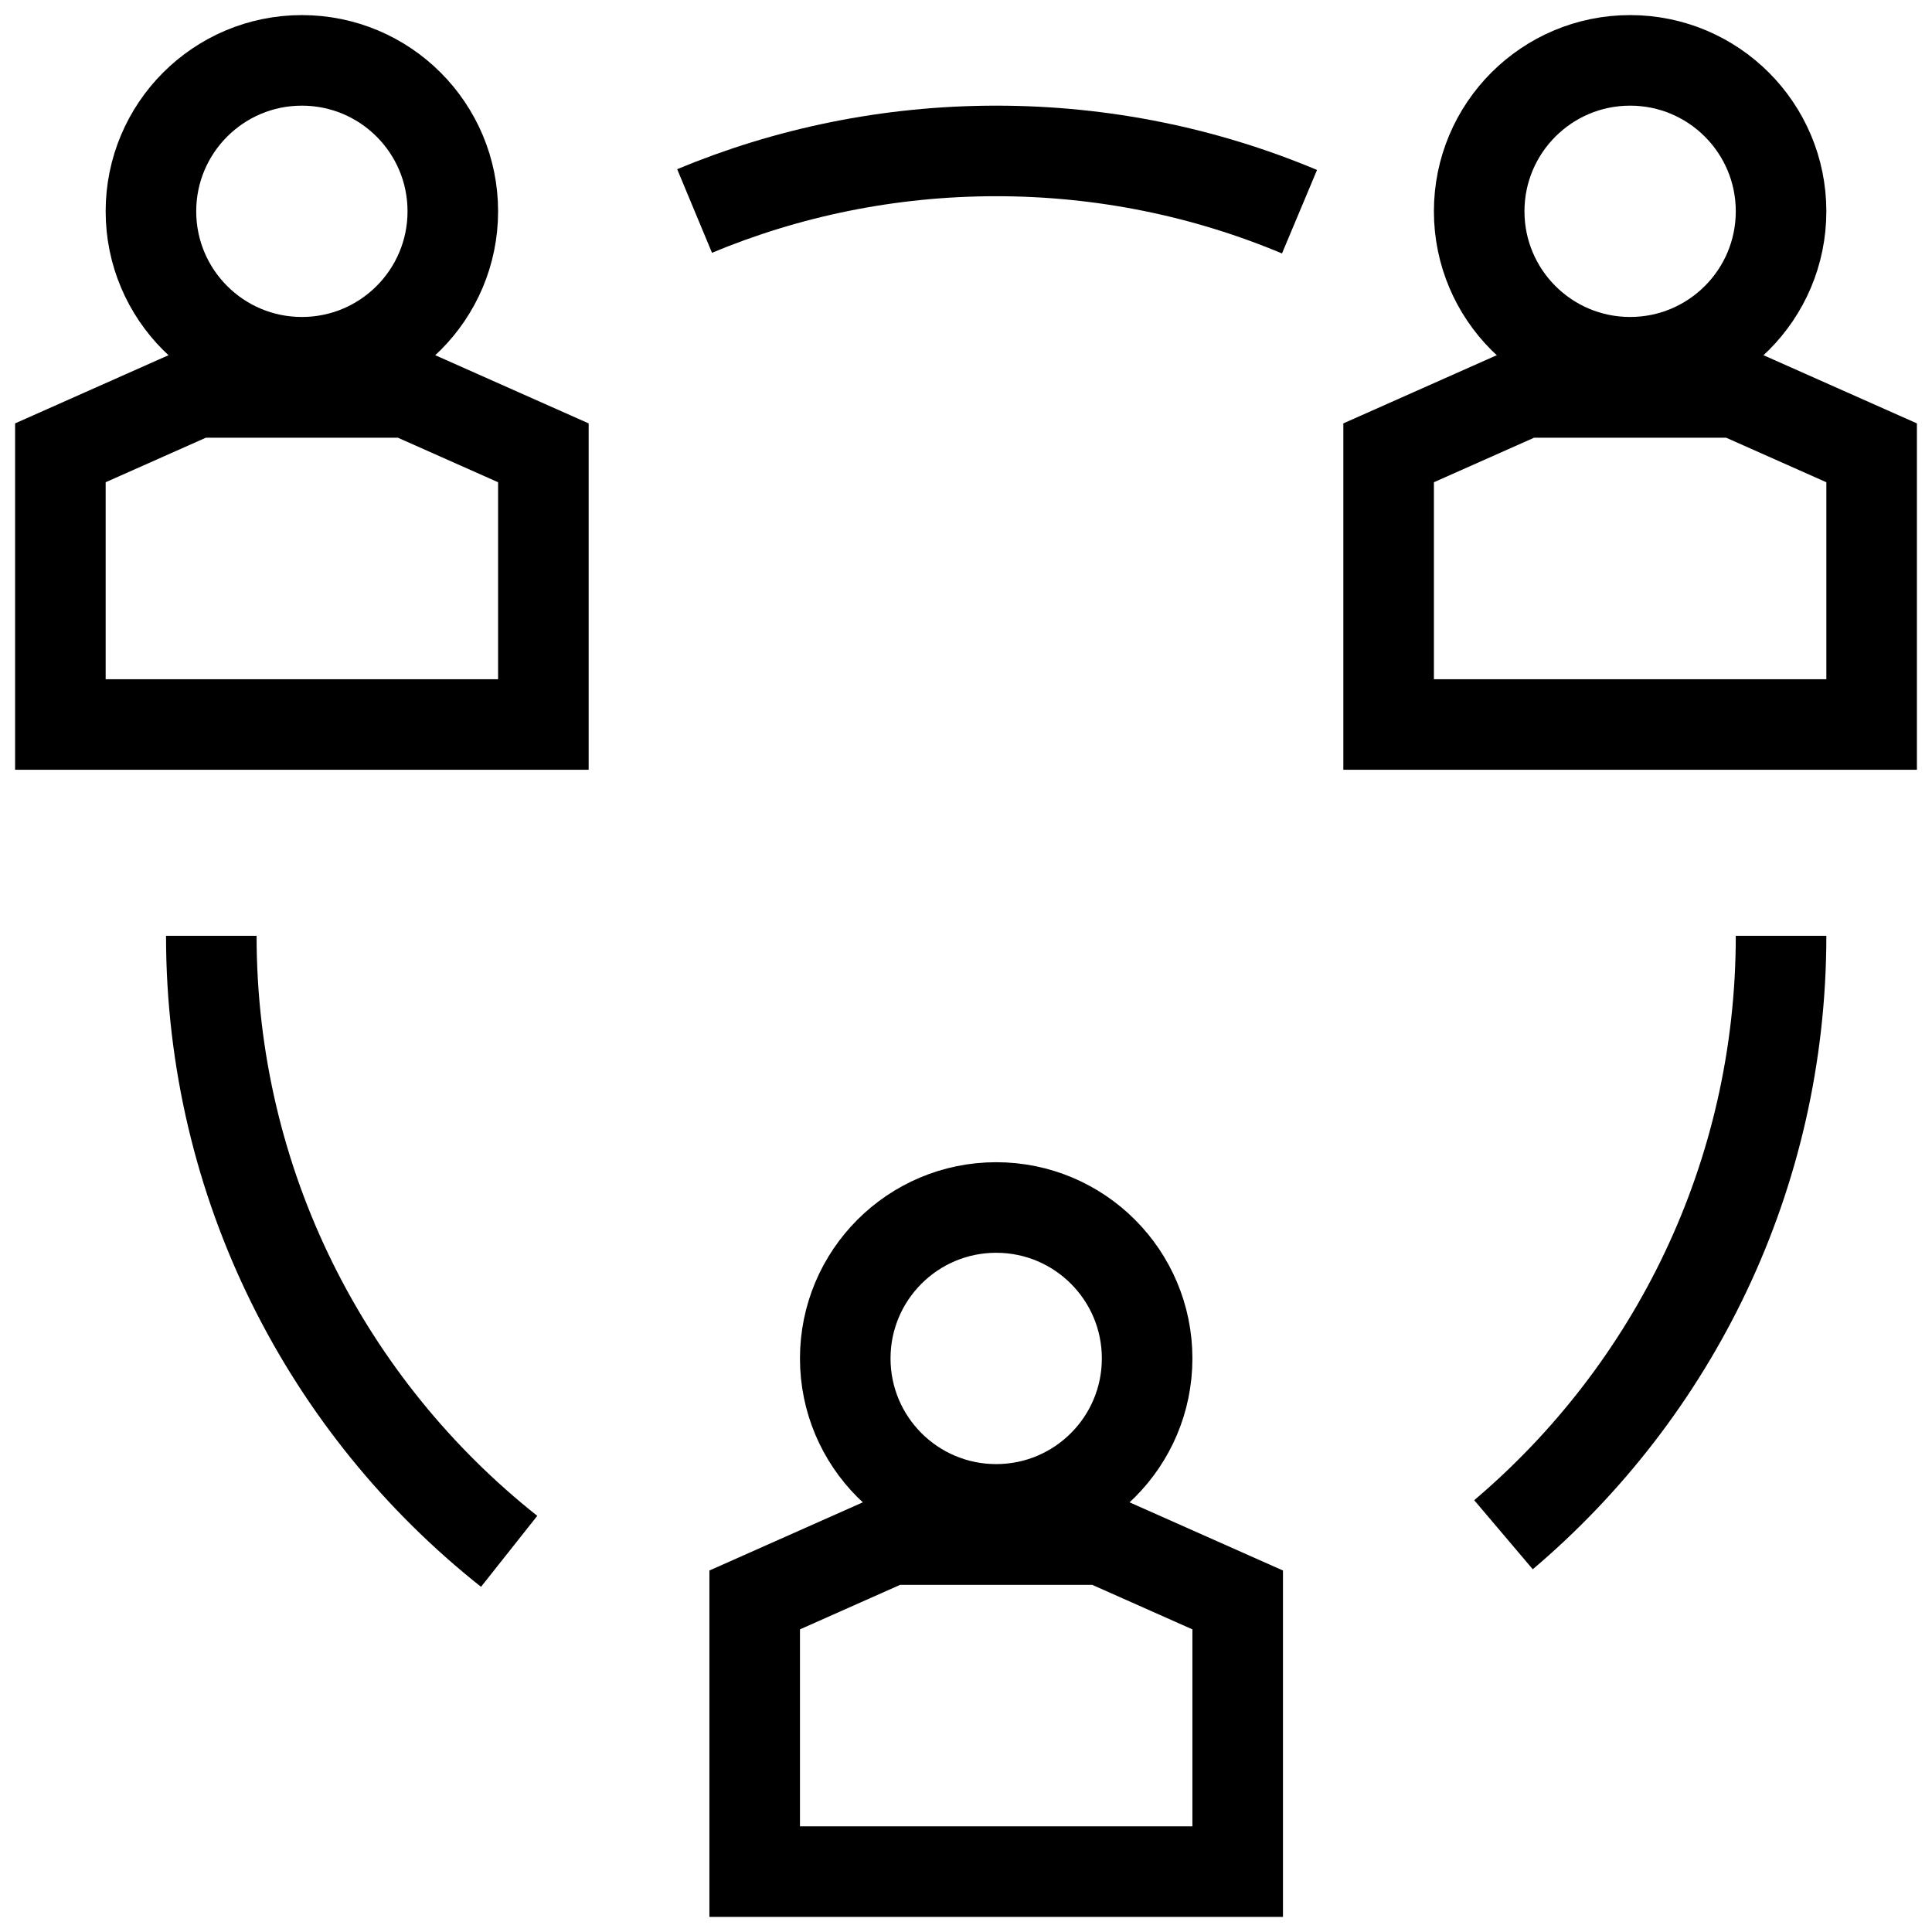
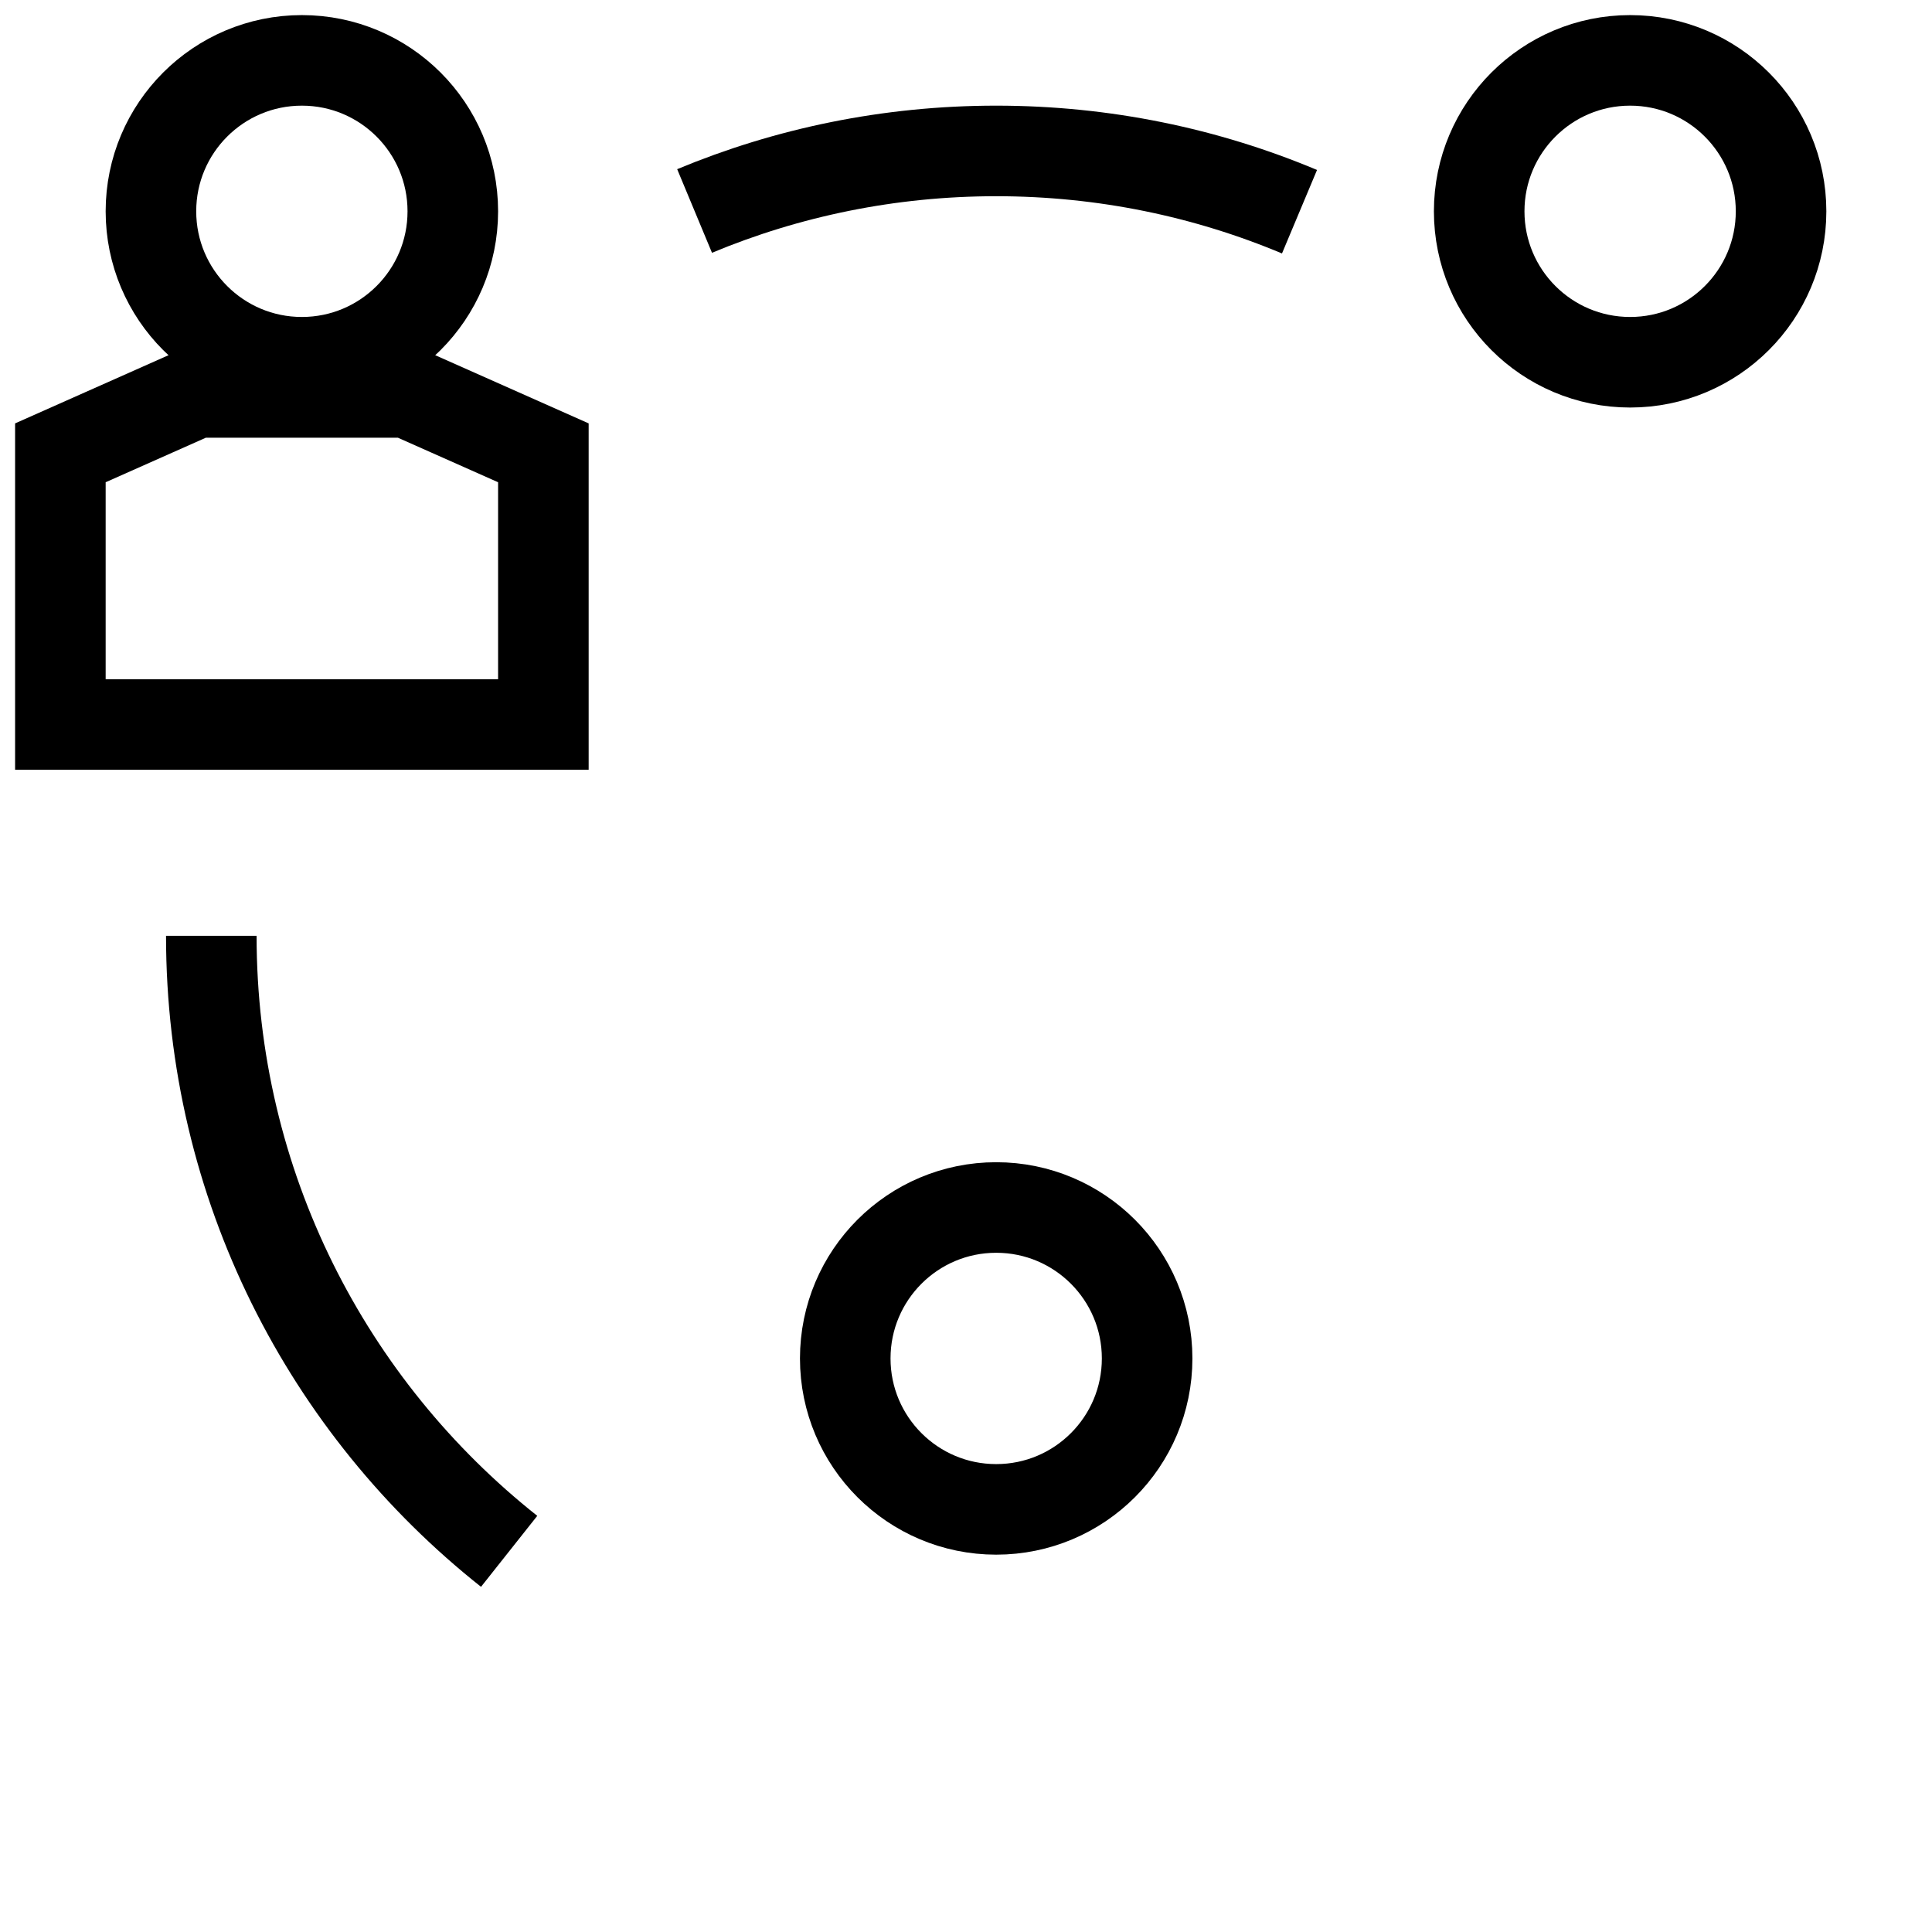
<svg xmlns="http://www.w3.org/2000/svg" width="64px" height="64px" viewBox="0 0 64 64" version="1.1">
  <title>Group 2</title>
  <g id="Page-1" stroke="none" stroke-width="1" fill="none" fill-rule="evenodd">
    <g id="Group-2" transform="translate(2, 2)" stroke="#000000" stroke-width="3">
      <circle id="Oval" cx="8" cy="5" r="5" />
      <circle id="Oval-Copy-5" cx="52" cy="5" r="5" />
      <circle id="Oval-Copy-6" cx="31" cy="43" r="5" />
      <polygon id="Rectangle" points="0 13 4.5 11 11.5 11 16 13 16 22 0 22" />
-       <polygon id="Rectangle-Copy" points="44 13 48.5 11 55.5 11 60 13 60 22 44 22" />
-       <polygon id="Rectangle-Copy-2" points="23 51 27.5 49 34.5 49 39 51 39 60 23 60" />
-       <path d="M47.805,48.84 C53.43,44.071 57,36.952 57,29 M41.048,5.013 C37.957,3.716 34.562,3 31,3 C27.46,3 24.085,3.708 21.009,4.989 M5,29 C5,37.264 8.855,44.627 14.866,49.39" id="Shape" />
+       <path d="M47.805,48.84 M41.048,5.013 C37.957,3.716 34.562,3 31,3 C27.46,3 24.085,3.708 21.009,4.989 M5,29 C5,37.264 8.855,44.627 14.866,49.39" id="Shape" />
    </g>
  </g>
</svg>